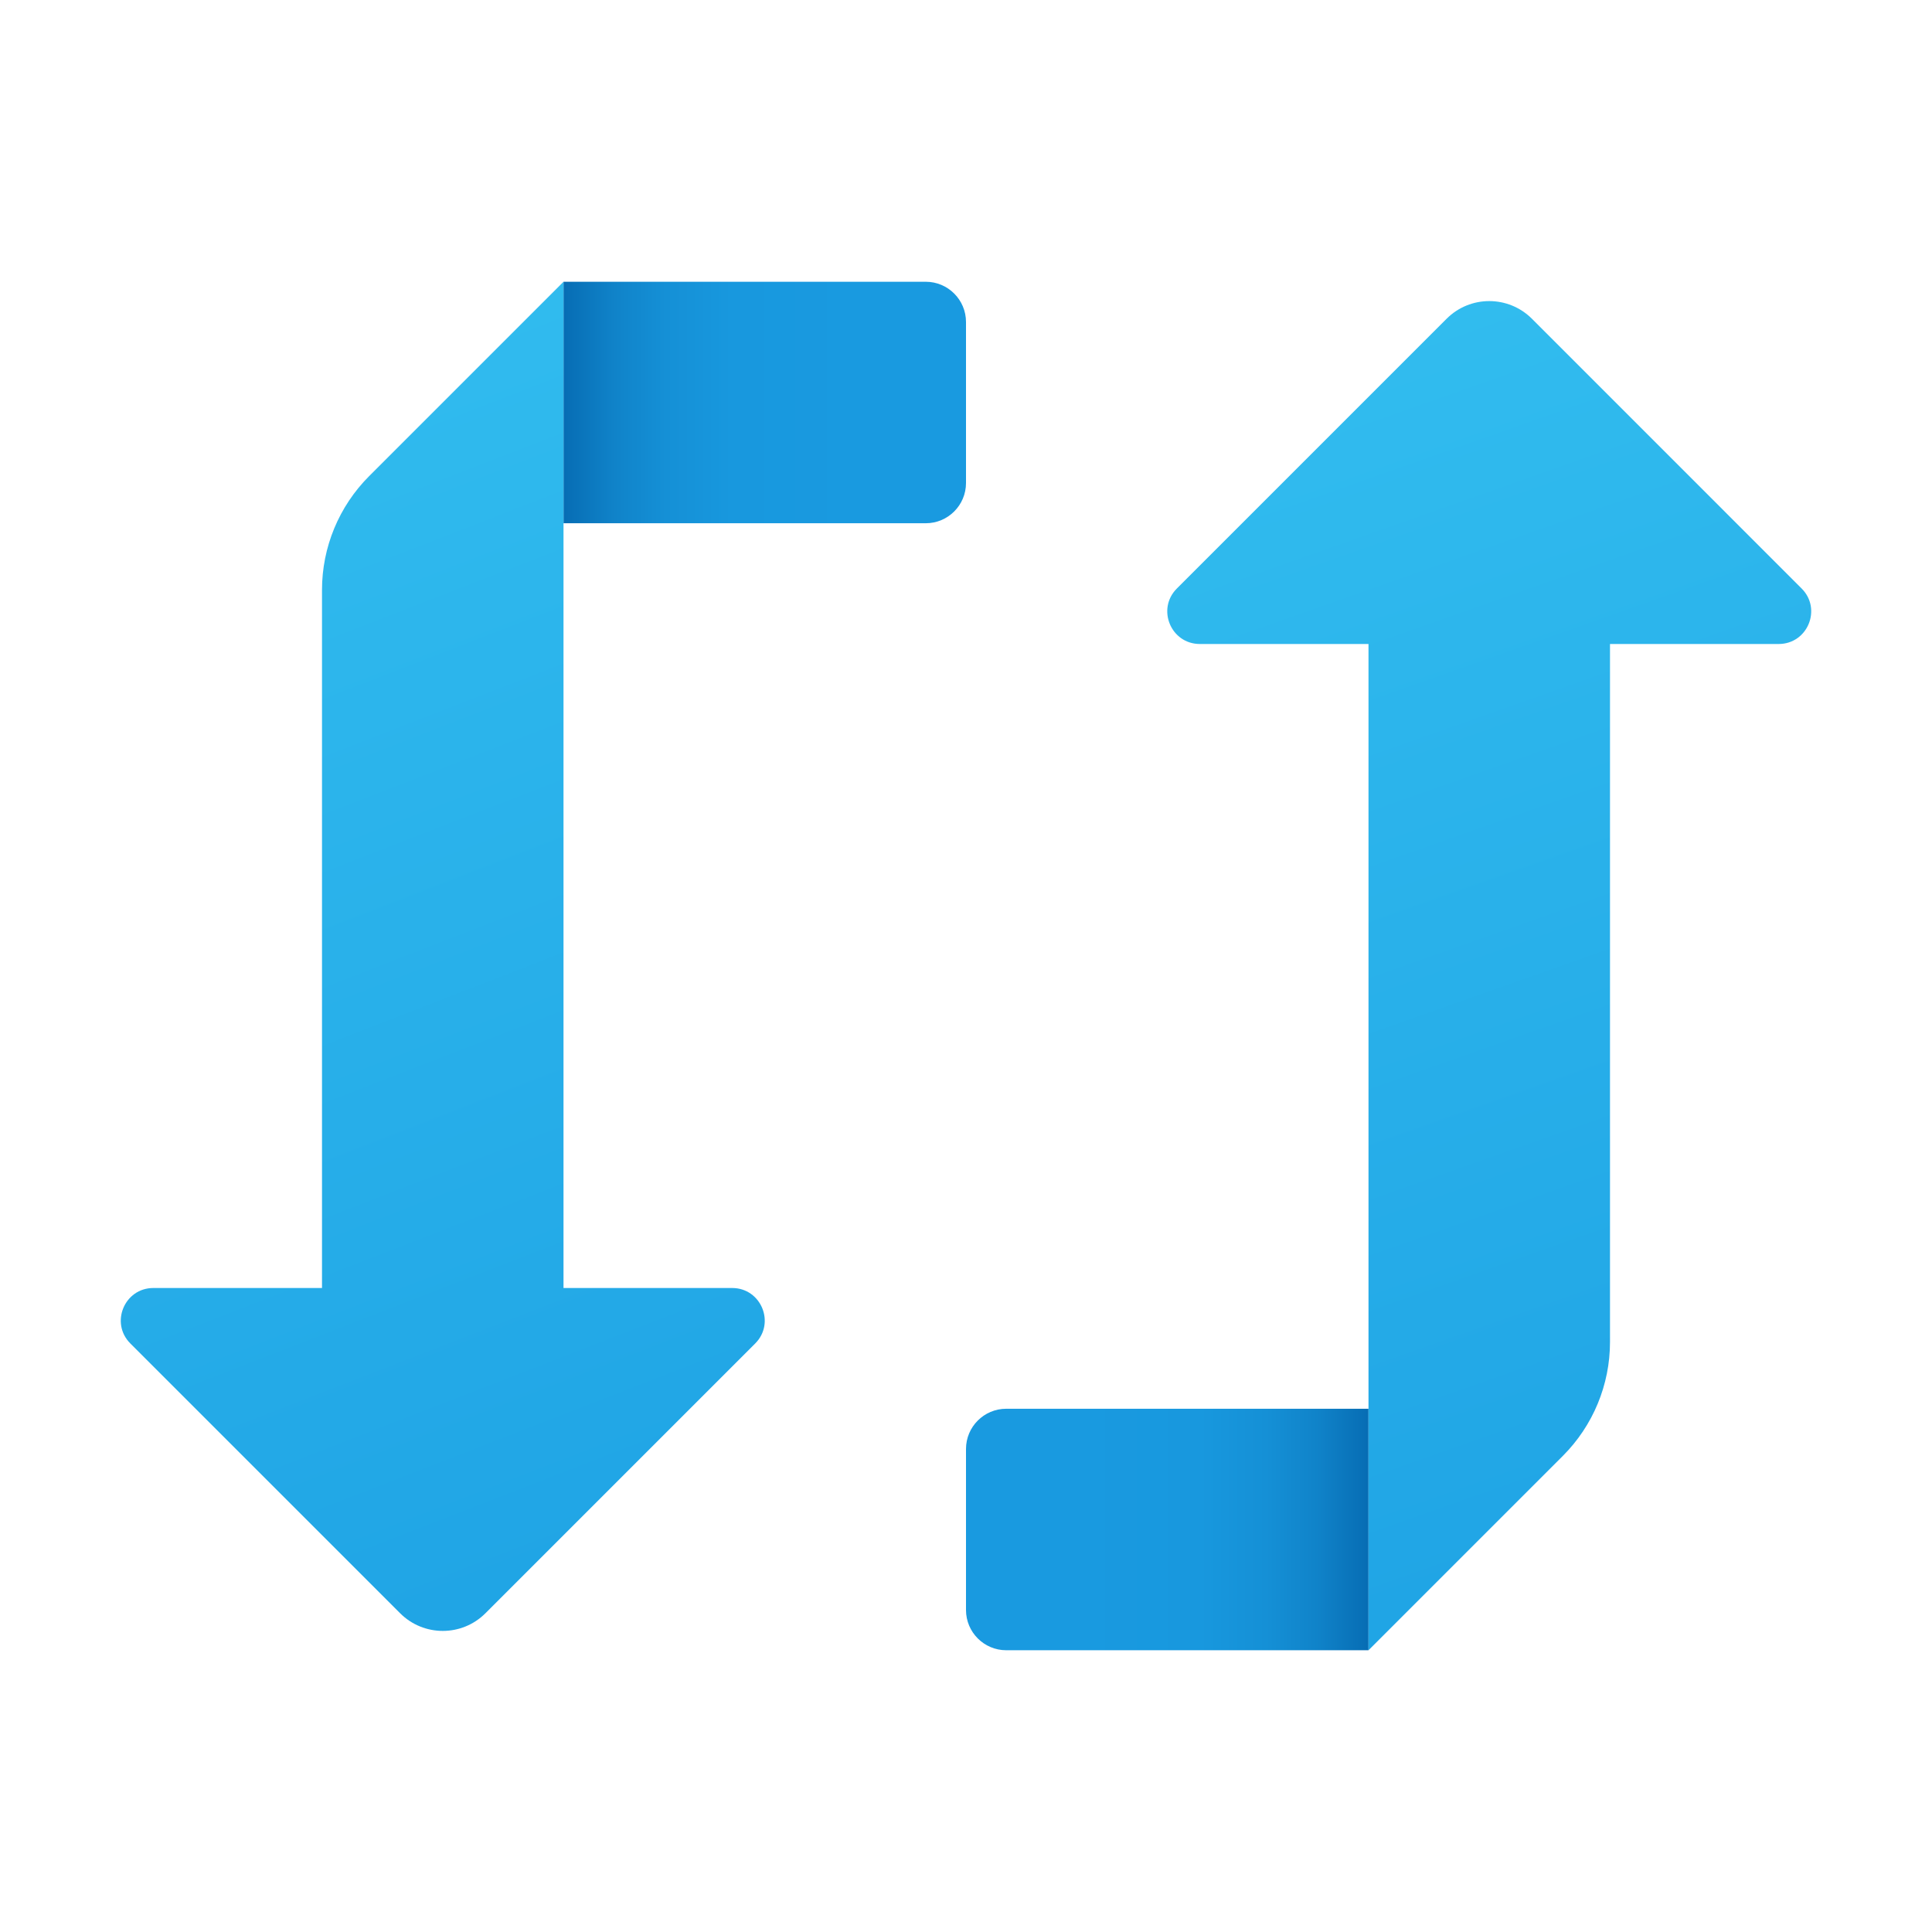
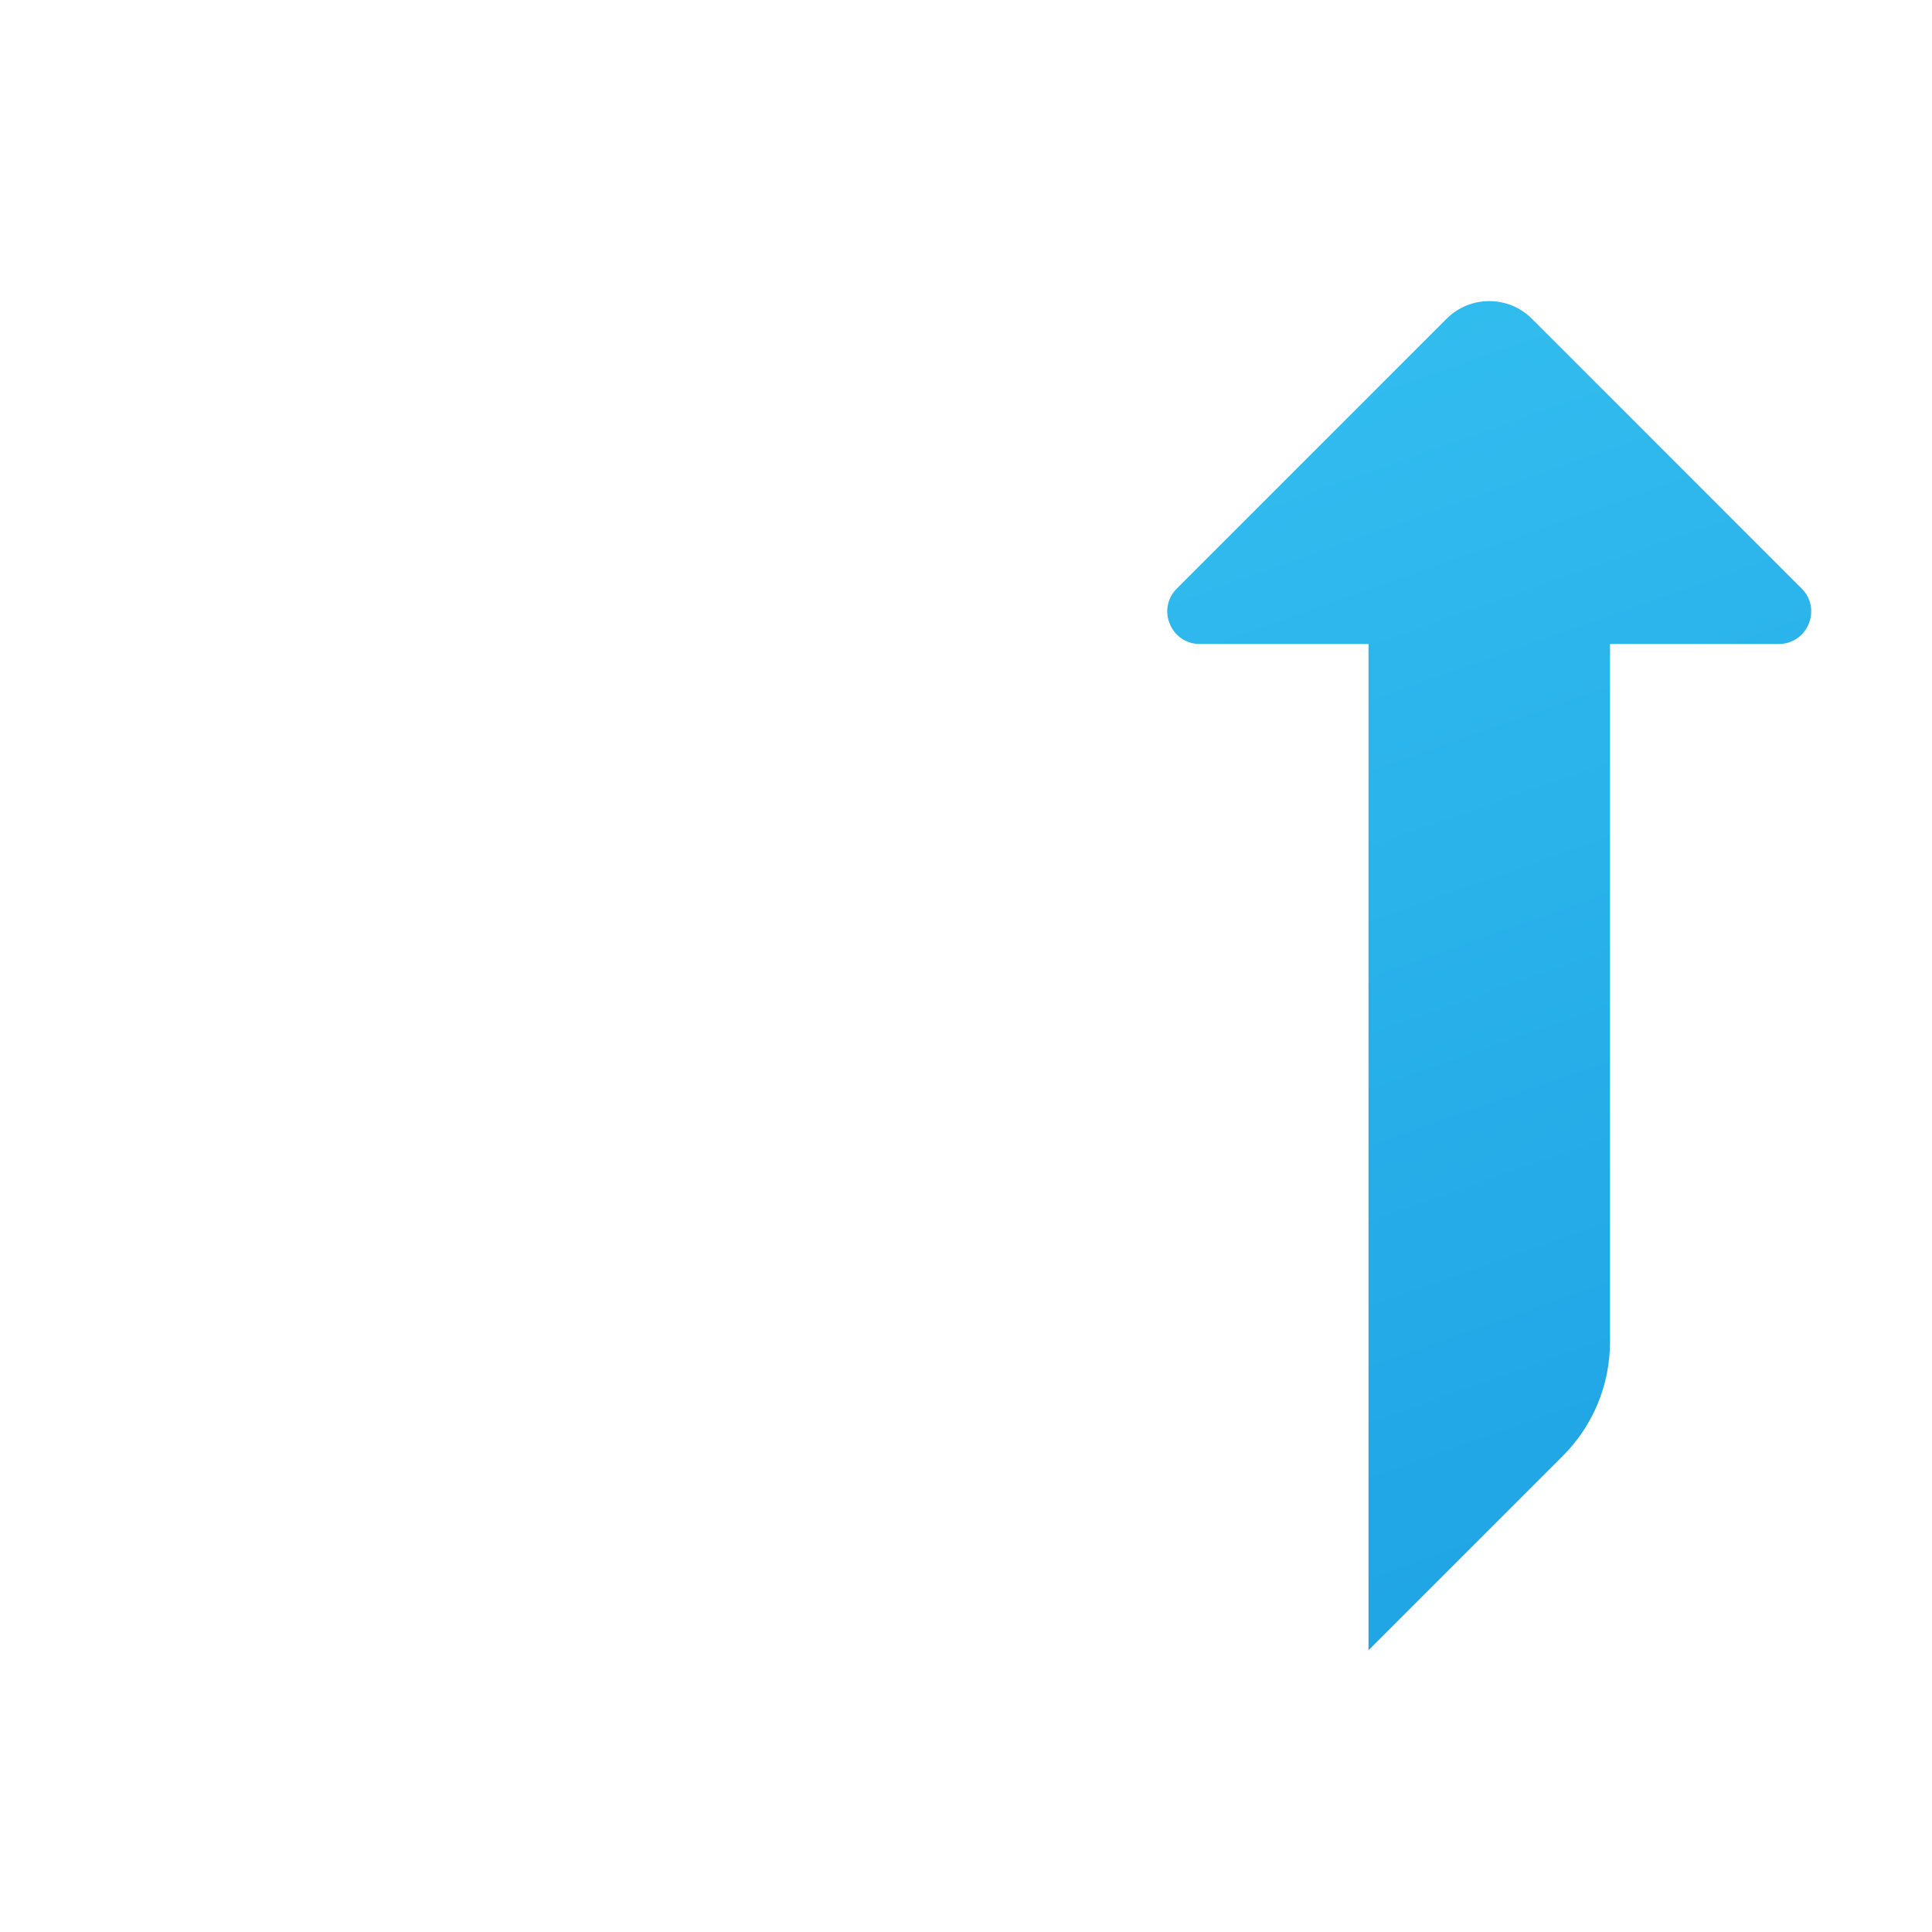
<svg xmlns="http://www.w3.org/2000/svg" version="1.1" viewBox="0 0 172 172">
  <defs>
    <linearGradient x1="86" y1="35.833" x2="50.167" y2="35.833" gradientUnits="userSpaceOnUse" id="color-1">
      <stop offset="0.266" stop-color="#199ae0" />
      <stop offset="0.582" stop-color="#1898de" />
      <stop offset="0.745" stop-color="#1590d6" />
      <stop offset="0.873" stop-color="#1083c9" />
      <stop offset="0.982" stop-color="#0870b7" />
      <stop offset="1" stop-color="#076cb3" />
    </linearGradient>
    <linearGradient x1="14.061" y1="29.38" x2="60.92" y2="150.023" gradientUnits="userSpaceOnUse" id="color-2">
      <stop offset="0" stop-color="#32bdef" />
      <stop offset="1" stop-color="#1ea2e4" />
    </linearGradient>
    <linearGradient x1="86" y1="136.167" x2="121.833" y2="136.167" gradientUnits="userSpaceOnUse" id="color-3">
      <stop offset="0.266" stop-color="#199ae0" />
      <stop offset="0.582" stop-color="#1898de" />
      <stop offset="0.745" stop-color="#1590d6" />
      <stop offset="0.873" stop-color="#1083c9" />
      <stop offset="0.982" stop-color="#0870b7" />
      <stop offset="1" stop-color="#076cb3" />
    </linearGradient>
    <linearGradient x1="115.788" y1="27.459" x2="157.667" y2="146.11" gradientUnits="userSpaceOnUse" id="color-4">
      <stop offset="0" stop-color="#32bdef" />
      <stop offset="1" stop-color="#1ea2e4" />
    </linearGradient>
  </defs>
  <g fill="none" fill-rule="nonzero" stroke="none" stroke-width="1" stroke-linecap="butt" stroke-linejoin="miter" stroke-miterlimit="10" stroke-dasharray="" stroke-dashoffset="0" font-family="none" font-weight="none" font-size="none" text-anchor="none" style="mix-blend-mode: normal">
    <path d="M0,172v-172h172v172z" fill="none" />
    <g>
-       <path d="M50.167,46.583h32.25c1.978,0 3.583,-1.605 3.583,-3.583v-14.333c0,-1.978 -1.605,-3.583 -3.583,-3.583h-32.25z" fill="url(#color-1)" />
-       <path d="M65.181,114.667h-15.014v-89.583l-17.3,17.3c-2.691,2.691 -4.2,6.335 -4.2,10.137v62.146h-15.014c-2.58,0 -3.87,3.118 -2.046,4.941l24.012,24.012c2.1,2.1 5.504,2.1 7.6,0l24.012,-24.012c1.824,-1.824 0.53,-4.941 -2.05,-4.941z" fill="url(#color-2)" />
-       <path d="M121.833,125.417h-32.25c-1.978,0 -3.583,1.605 -3.583,3.583v14.333c0,1.978 1.605,3.583 3.583,3.583h32.25z" fill="url(#color-3)" />
      <path d="M106.819,57.333h15.014v89.583l17.3,-17.3c2.688,-2.688 4.2,-6.335 4.2,-10.134v-62.149h15.014c2.58,0 3.87,-3.118 2.046,-4.941l-24.008,-24.012c-2.1,-2.1 -5.504,-2.1 -7.6,0l-24.012,24.012c-1.827,1.824 -0.534,4.941 2.046,4.941z" fill="url(#color-4)" />
    </g>
  </g>
</svg>